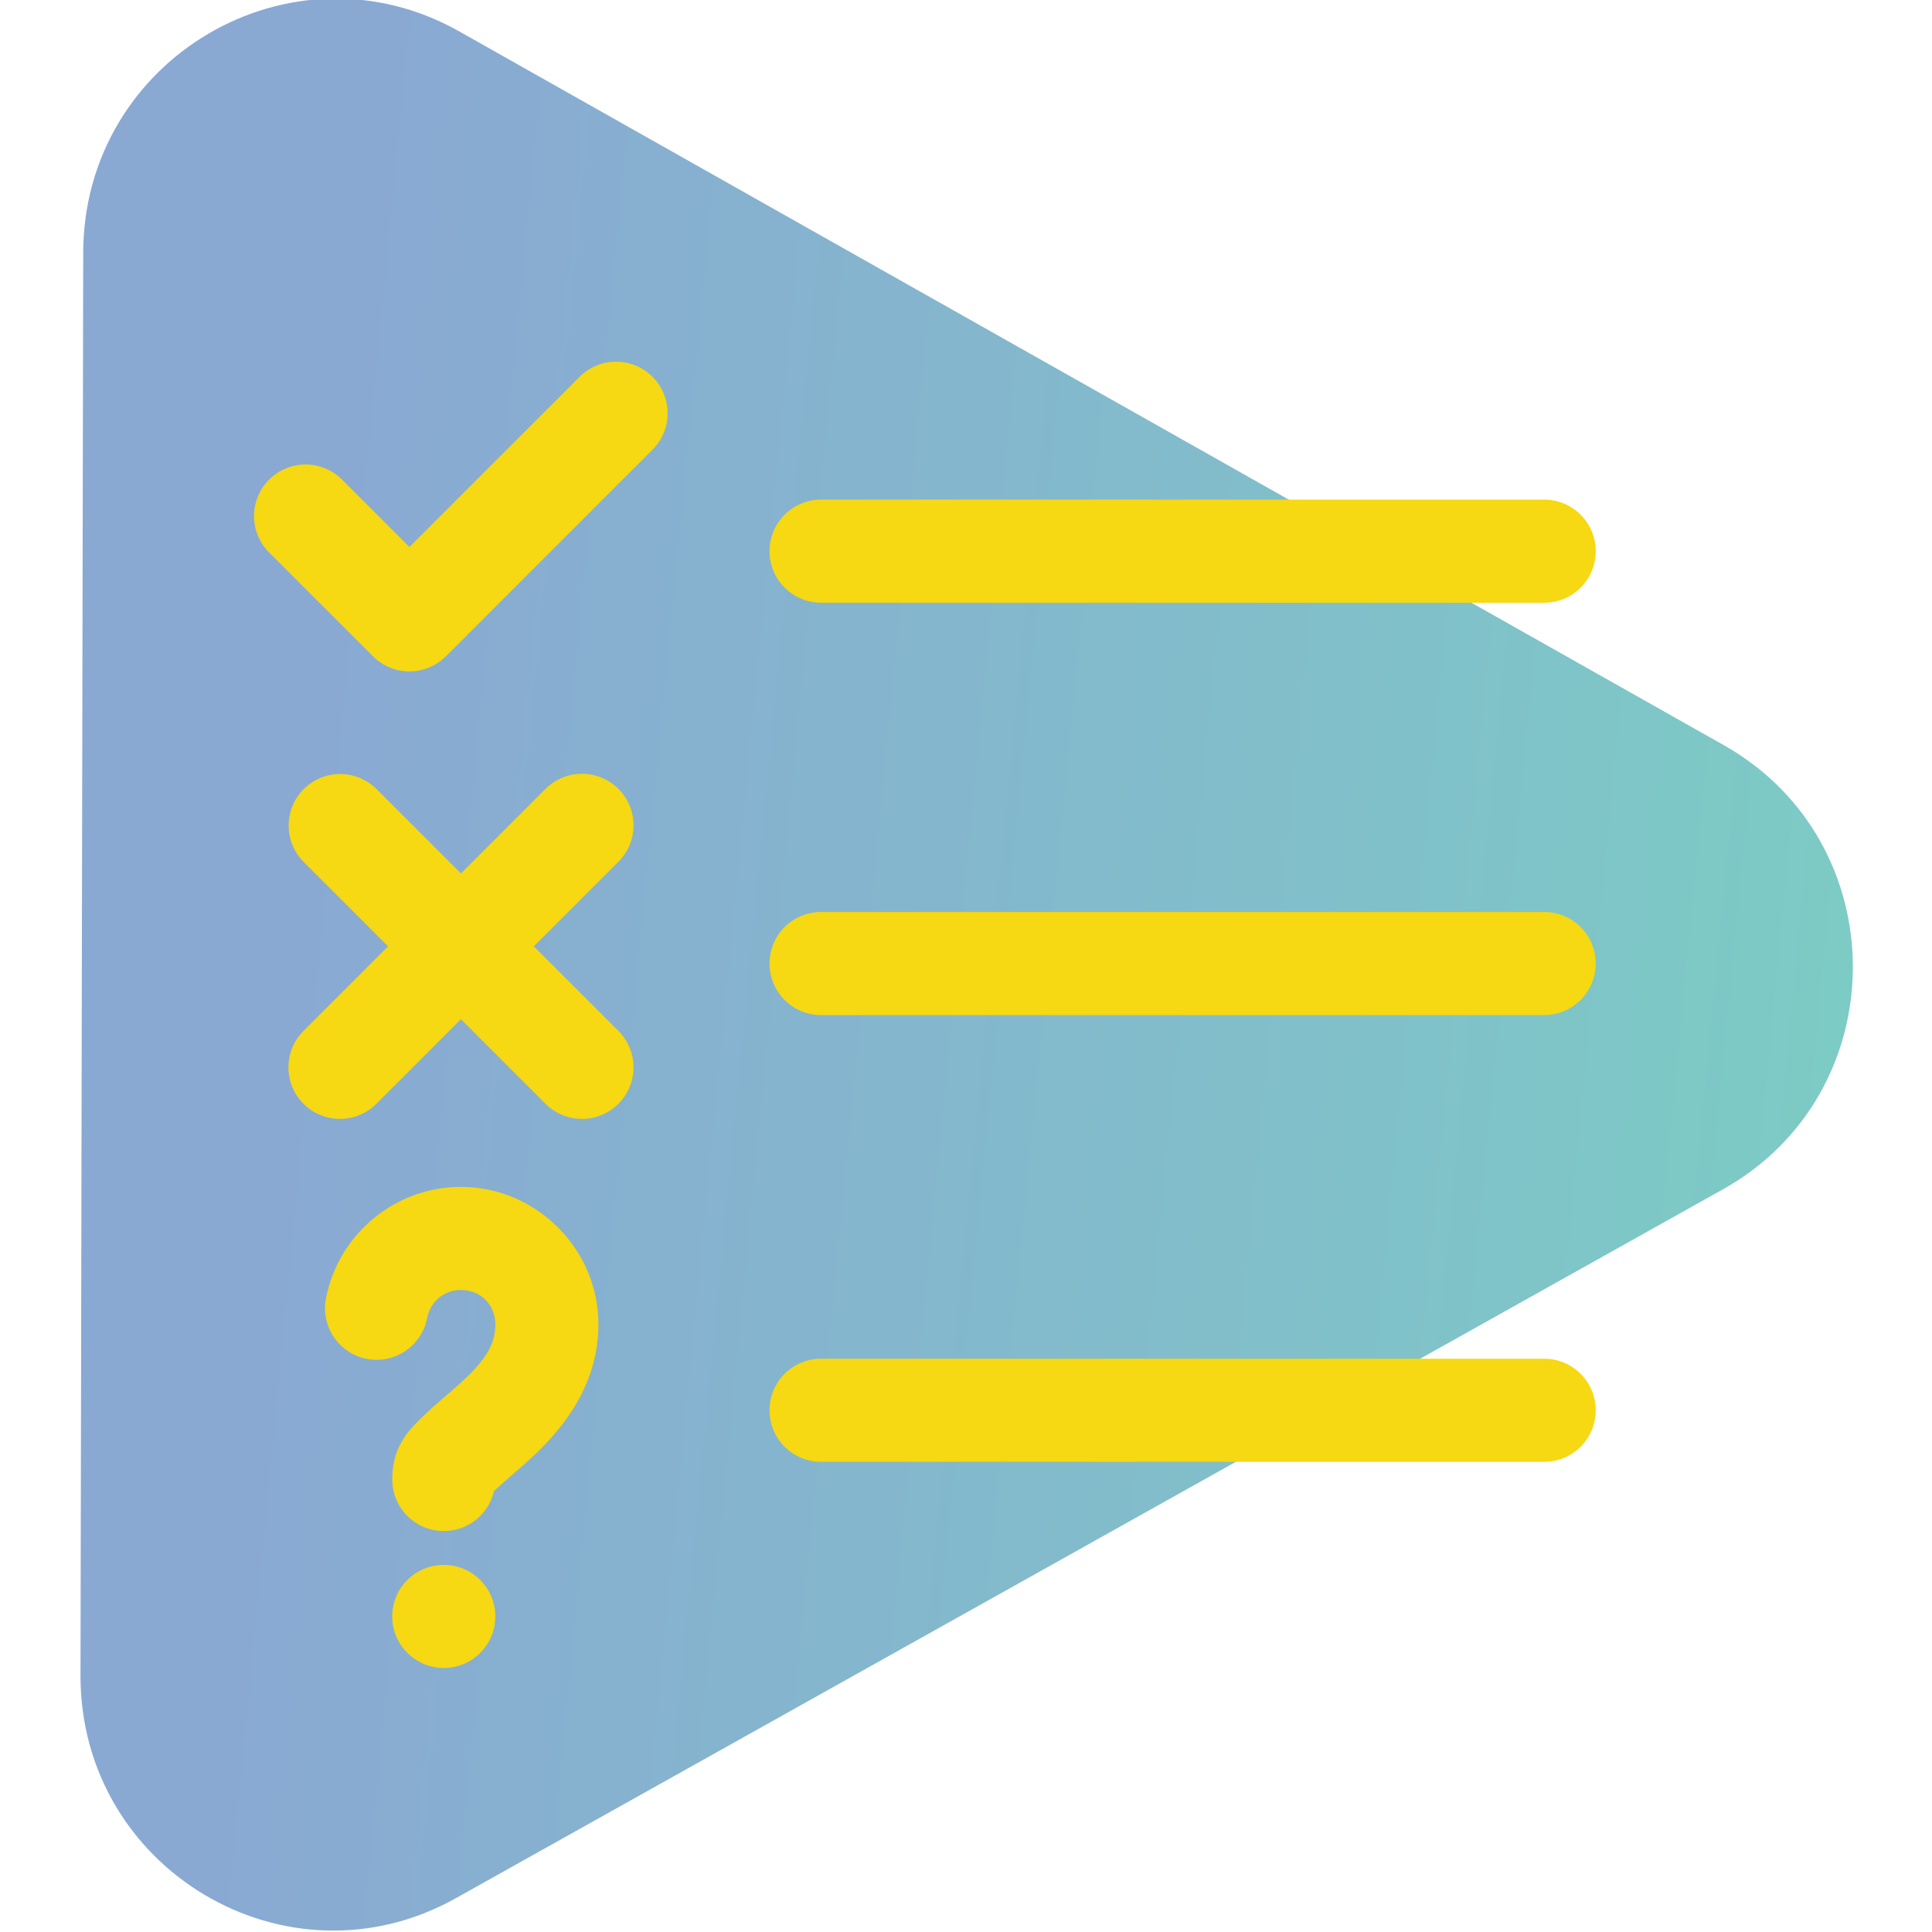
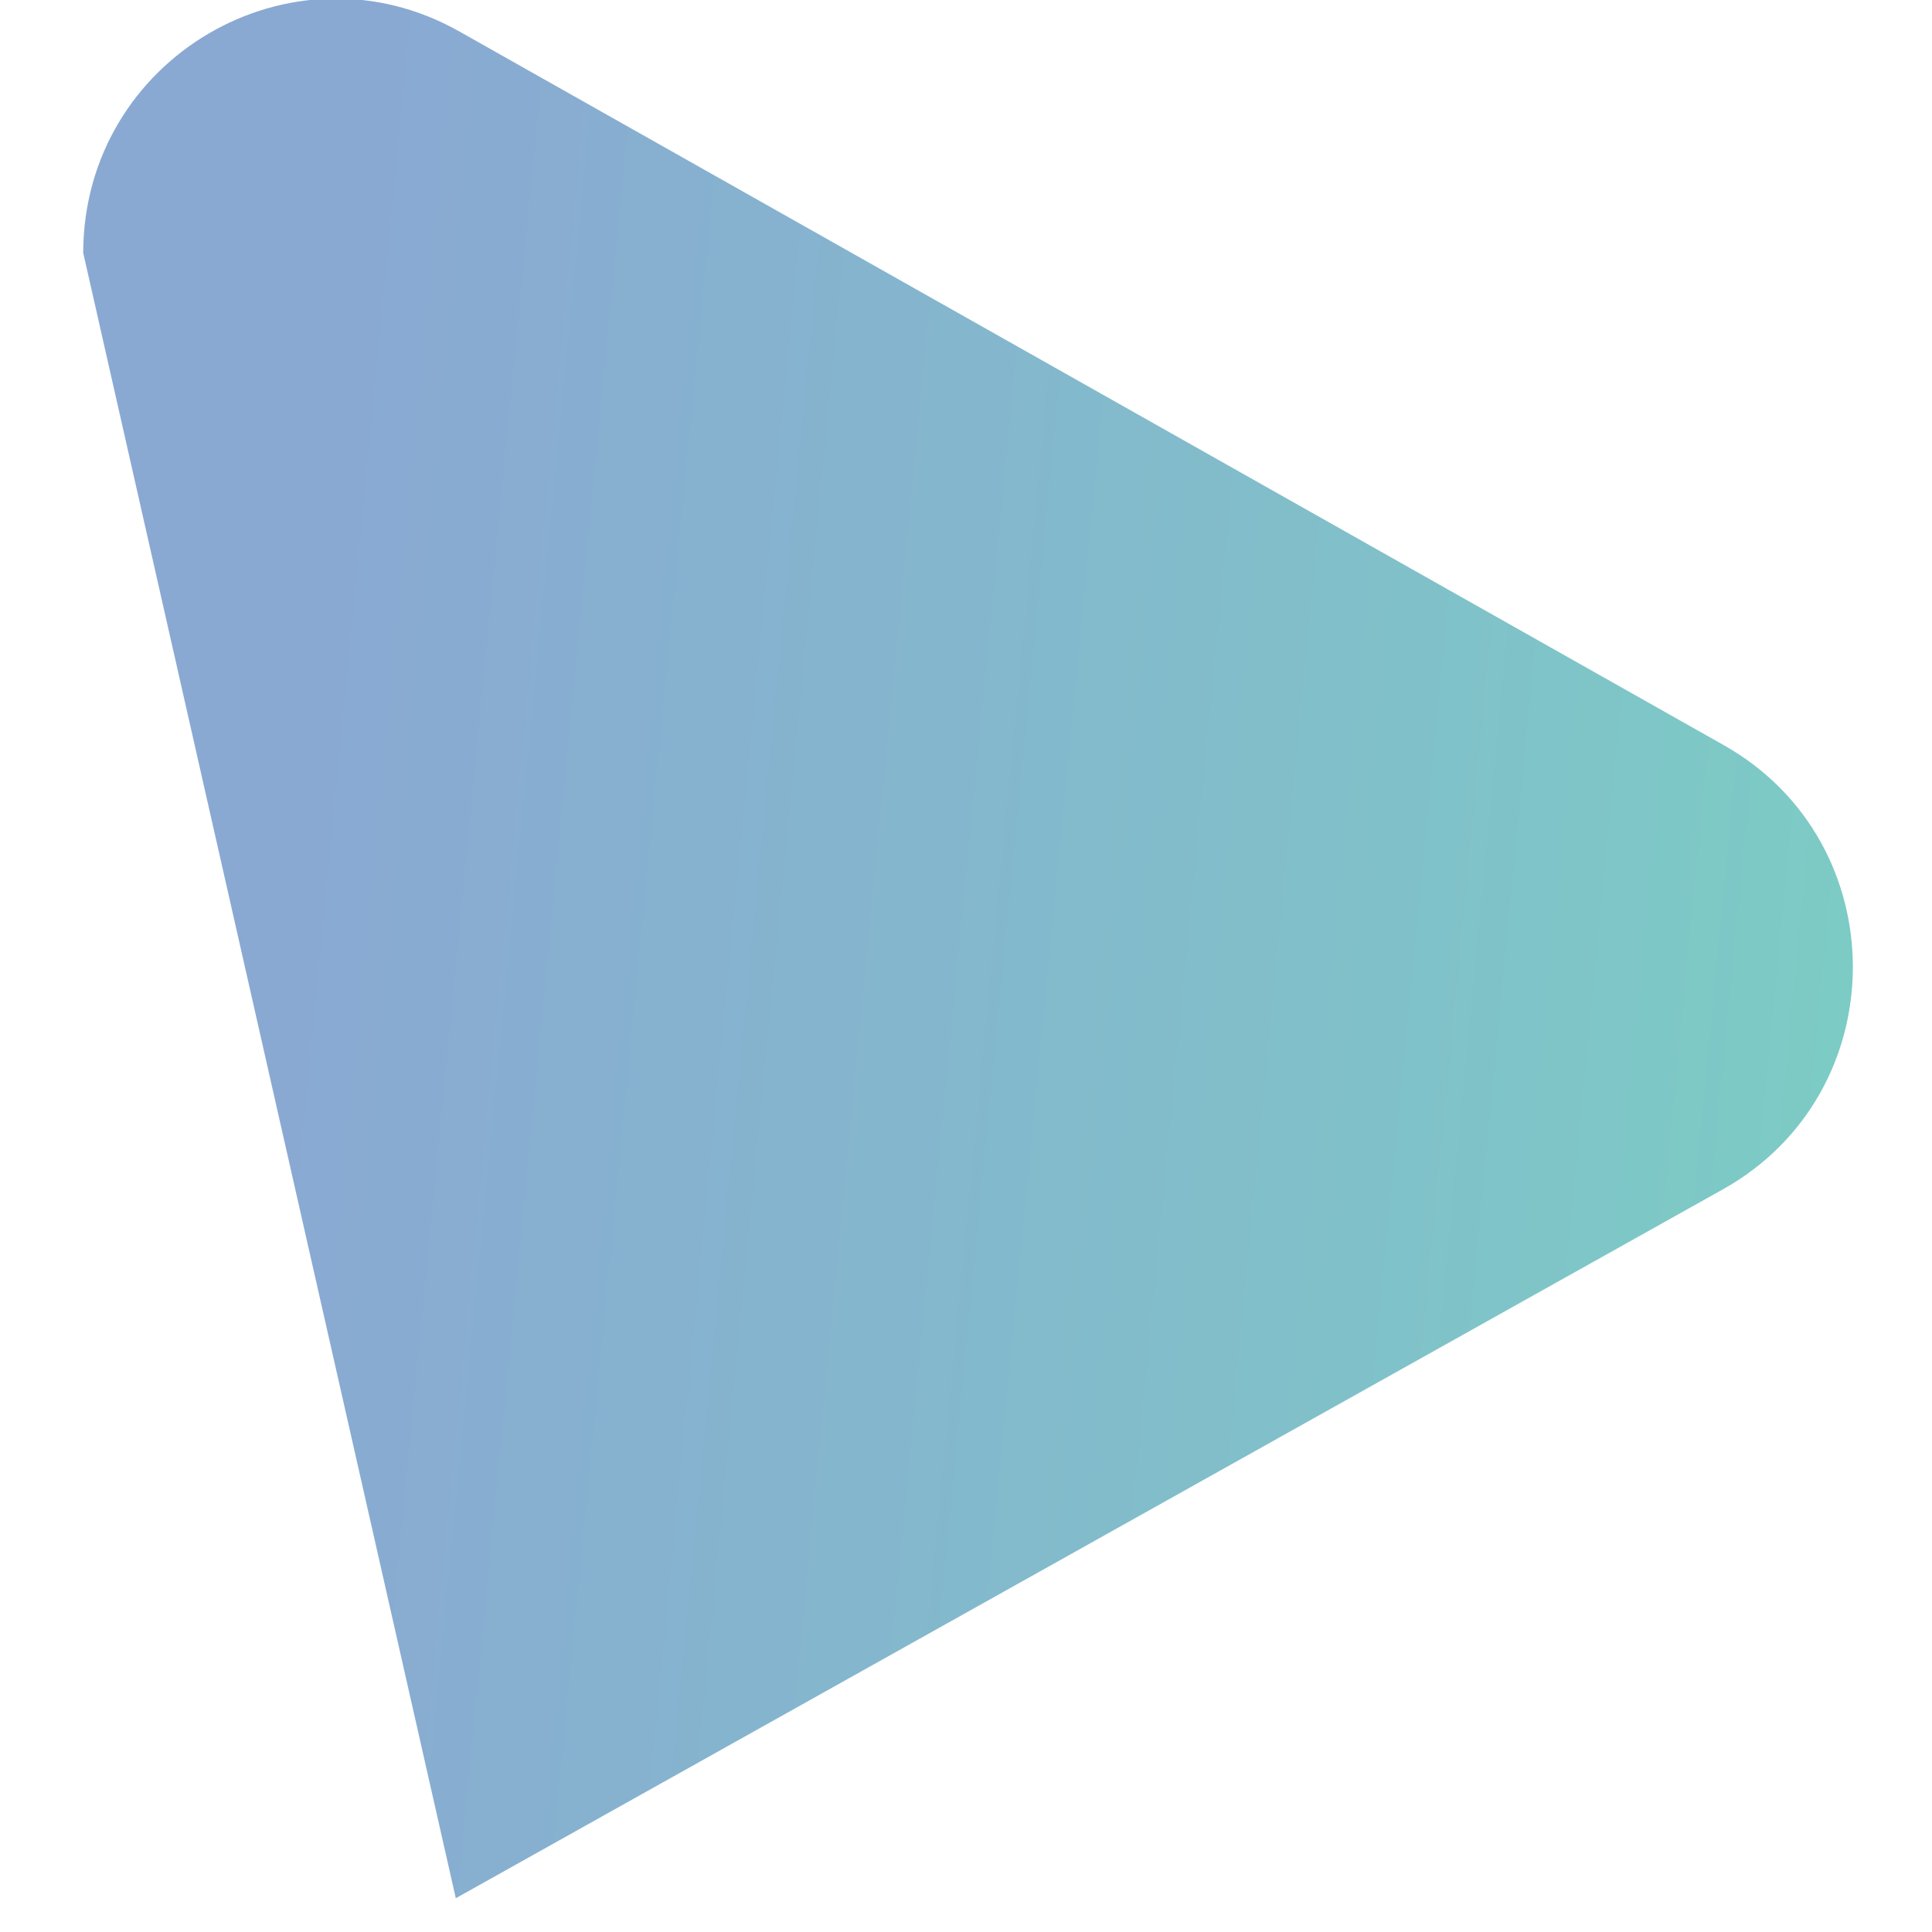
<svg xmlns="http://www.w3.org/2000/svg" width="144" height="144" viewBox="0 0 144 144" fill="none">
  <g clip-path="url(#clip0_904_208)">
-     <path opacity="0.6" d="M128.48 55.54C141.336 62.796 141.3 81.439 128.417 88.646L33.973 141.482C21.41 148.511 5.973 139.346 6 124.876L6.202 18.844C6.229 4.374 21.701 -4.732 34.238 2.345L128.48 55.54Z" fill="url(#paint0_linear_904_208)" />
-     <path d="M45.809 26.959C44.811 26.988 43.864 27.404 43.167 28.119L30.516 40.77L25.549 35.803C25.195 35.434 24.771 35.14 24.302 34.937C23.832 34.734 23.327 34.627 22.816 34.622C22.305 34.617 21.798 34.714 21.325 34.907C20.852 35.1 20.422 35.386 20.06 35.747C19.699 36.109 19.413 36.539 19.22 37.012C19.027 37.485 18.93 37.992 18.935 38.503C18.94 39.014 19.047 39.519 19.25 39.989C19.453 40.458 19.747 40.882 20.116 41.236L27.8 48.919C28.52 49.64 29.497 50.044 30.516 50.044C31.535 50.044 32.512 49.64 33.233 48.919L48.6 33.552C49.154 33.012 49.533 32.318 49.686 31.559C49.839 30.801 49.759 30.014 49.458 29.301C49.156 28.589 48.646 27.984 47.995 27.566C47.344 27.148 46.582 26.936 45.809 26.959ZM61.251 37.239C60.742 37.231 60.237 37.326 59.764 37.515C59.292 37.705 58.862 37.987 58.499 38.345C58.137 38.702 57.849 39.128 57.653 39.598C57.456 40.067 57.355 40.572 57.355 41.081C57.355 41.59 57.456 42.094 57.653 42.564C57.849 43.033 58.137 43.459 58.499 43.817C58.862 44.174 59.292 44.456 59.764 44.646C60.237 44.836 60.742 44.93 61.251 44.923H115.038C115.547 44.93 116.053 44.836 116.525 44.646C116.998 44.456 117.428 44.174 117.79 43.817C118.153 43.459 118.441 43.033 118.637 42.564C118.834 42.094 118.935 41.59 118.935 41.081C118.935 40.572 118.834 40.067 118.637 39.598C118.441 39.128 118.153 38.702 117.79 38.345C117.428 37.987 116.998 37.705 116.525 37.515C116.053 37.326 115.547 37.231 115.038 37.239H61.251ZM43.288 57.674C42.273 57.698 41.309 58.122 40.606 58.855L34.358 65.103L28.11 58.855C27.752 58.486 27.323 58.193 26.85 57.992C26.377 57.792 25.868 57.689 25.354 57.689C24.589 57.689 23.842 57.917 23.208 58.345C22.574 58.772 22.081 59.379 21.794 60.087C21.507 60.795 21.437 61.574 21.595 62.322C21.752 63.07 22.129 63.754 22.677 64.287L28.925 70.535L22.677 76.783C22.309 77.137 22.014 77.561 21.811 78.031C21.609 78.5 21.502 79.005 21.496 79.516C21.491 80.027 21.588 80.534 21.781 81.007C21.974 81.481 22.26 81.91 22.622 82.272C22.983 82.633 23.413 82.919 23.886 83.112C24.359 83.305 24.866 83.402 25.377 83.397C25.889 83.392 26.393 83.285 26.863 83.082C27.332 82.879 27.756 82.585 28.11 82.216L34.358 75.968L40.606 82.216C40.96 82.585 41.384 82.879 41.853 83.082C42.323 83.285 42.828 83.392 43.339 83.397C43.85 83.402 44.357 83.305 44.83 83.112C45.303 82.919 45.733 82.633 46.095 82.272C46.456 81.91 46.742 81.481 46.935 81.007C47.128 80.534 47.225 80.027 47.22 79.516C47.215 79.005 47.108 78.5 46.905 78.031C46.702 77.561 46.408 77.137 46.039 76.783L39.791 70.535L46.039 64.287C46.598 63.751 46.981 63.058 47.139 62.3C47.298 61.542 47.223 60.754 46.926 60.039C46.628 59.324 46.122 58.716 45.473 58.294C44.823 57.872 44.062 57.656 43.288 57.674ZM61.251 67.974C60.742 67.967 60.237 68.061 59.764 68.251C59.292 68.441 58.862 68.722 58.499 69.08C58.137 69.437 57.849 69.863 57.653 70.333C57.456 70.803 57.355 71.307 57.355 71.816C57.355 72.325 57.456 72.829 57.653 73.299C57.849 73.769 58.137 74.195 58.499 74.552C58.862 74.909 59.292 75.191 59.764 75.381C60.237 75.571 60.742 75.665 61.251 75.658H115.038C115.547 75.665 116.053 75.571 116.525 75.381C116.998 75.191 117.428 74.909 117.79 74.552C118.153 74.195 118.441 73.769 118.637 73.299C118.834 72.829 118.935 72.325 118.935 71.816C118.935 71.307 118.834 70.803 118.637 70.333C118.441 69.863 118.153 69.437 117.79 69.08C117.428 68.722 116.998 68.441 116.525 68.251C116.053 68.061 115.547 67.967 115.038 67.974H61.251ZM34.358 88.464C29.441 88.464 25.27 91.981 24.318 96.663C24.205 97.162 24.193 97.679 24.283 98.182C24.372 98.686 24.561 99.167 24.839 99.597C25.117 100.026 25.478 100.396 25.901 100.684C26.323 100.973 26.799 101.174 27.3 101.275C27.802 101.377 28.318 101.378 28.82 101.278C29.322 101.177 29.798 100.978 30.222 100.691C30.645 100.404 31.007 100.035 31.286 99.606C31.565 99.178 31.756 98.697 31.847 98.194C32.083 97.032 33.077 96.148 34.358 96.148C35.82 96.148 36.919 97.248 36.919 98.709C36.919 100.374 35.987 101.556 34.323 103.081C33.491 103.844 32.549 104.576 31.602 105.498C30.654 106.419 29.235 107.674 29.235 110.235C29.226 111.176 29.561 112.088 30.179 112.797C30.797 113.507 31.653 113.966 32.587 114.086C33.52 114.206 34.465 113.98 35.242 113.45C36.019 112.92 36.575 112.123 36.804 111.21C36.797 111.202 36.771 111.189 36.954 111.01C37.447 110.531 38.427 109.742 39.516 108.744C41.693 106.748 44.603 103.448 44.603 98.709C44.603 93.097 39.971 88.464 34.358 88.464ZM61.251 101.271C60.742 101.263 60.237 101.357 59.764 101.547C59.292 101.737 58.862 102.019 58.499 102.376C58.137 102.734 57.849 103.16 57.653 103.63C57.456 104.099 57.355 104.603 57.355 105.112C57.355 105.622 57.456 106.126 57.653 106.595C57.849 107.065 58.137 107.491 58.499 107.849C58.862 108.206 59.292 108.488 59.764 108.678C60.237 108.868 60.742 108.962 61.251 108.954H115.038C115.547 108.962 116.053 108.868 116.525 108.678C116.998 108.488 117.428 108.206 117.79 107.849C118.153 107.491 118.441 107.065 118.637 106.595C118.834 106.126 118.935 105.622 118.935 105.112C118.935 104.603 118.834 104.099 118.637 103.63C118.441 103.16 118.153 102.734 117.79 102.376C117.428 102.019 116.998 101.737 116.525 101.547C116.053 101.357 115.547 101.263 115.038 101.271H61.251ZM33.077 116.638C30.957 116.638 29.235 118.359 29.235 120.48C29.235 122.601 30.957 124.322 33.077 124.322C35.198 124.322 36.919 122.601 36.919 120.48C36.919 118.359 35.198 116.638 33.077 116.638Z" fill="#F6D813" />
+     <path opacity="0.6" d="M128.48 55.54C141.336 62.796 141.3 81.439 128.417 88.646L33.973 141.482L6.202 18.844C6.229 4.374 21.701 -4.732 34.238 2.345L128.48 55.54Z" fill="url(#paint0_linear_904_208)" />
  </g>
  <defs>
    <linearGradient id="paint0_linear_904_208" x1="138.101" y1="144.252" x2="14.891" y2="132.365" gradientUnits="userSpaceOnUse">
      <stop stop-color="#24AC9D" />
      <stop offset="1" stop-color="#3B6FB5" />
    </linearGradient>
    <clipPath id="clip0_904_208">
      <rect width="144" height="144" fill="white" />
    </clipPath>
  </defs>
</svg>